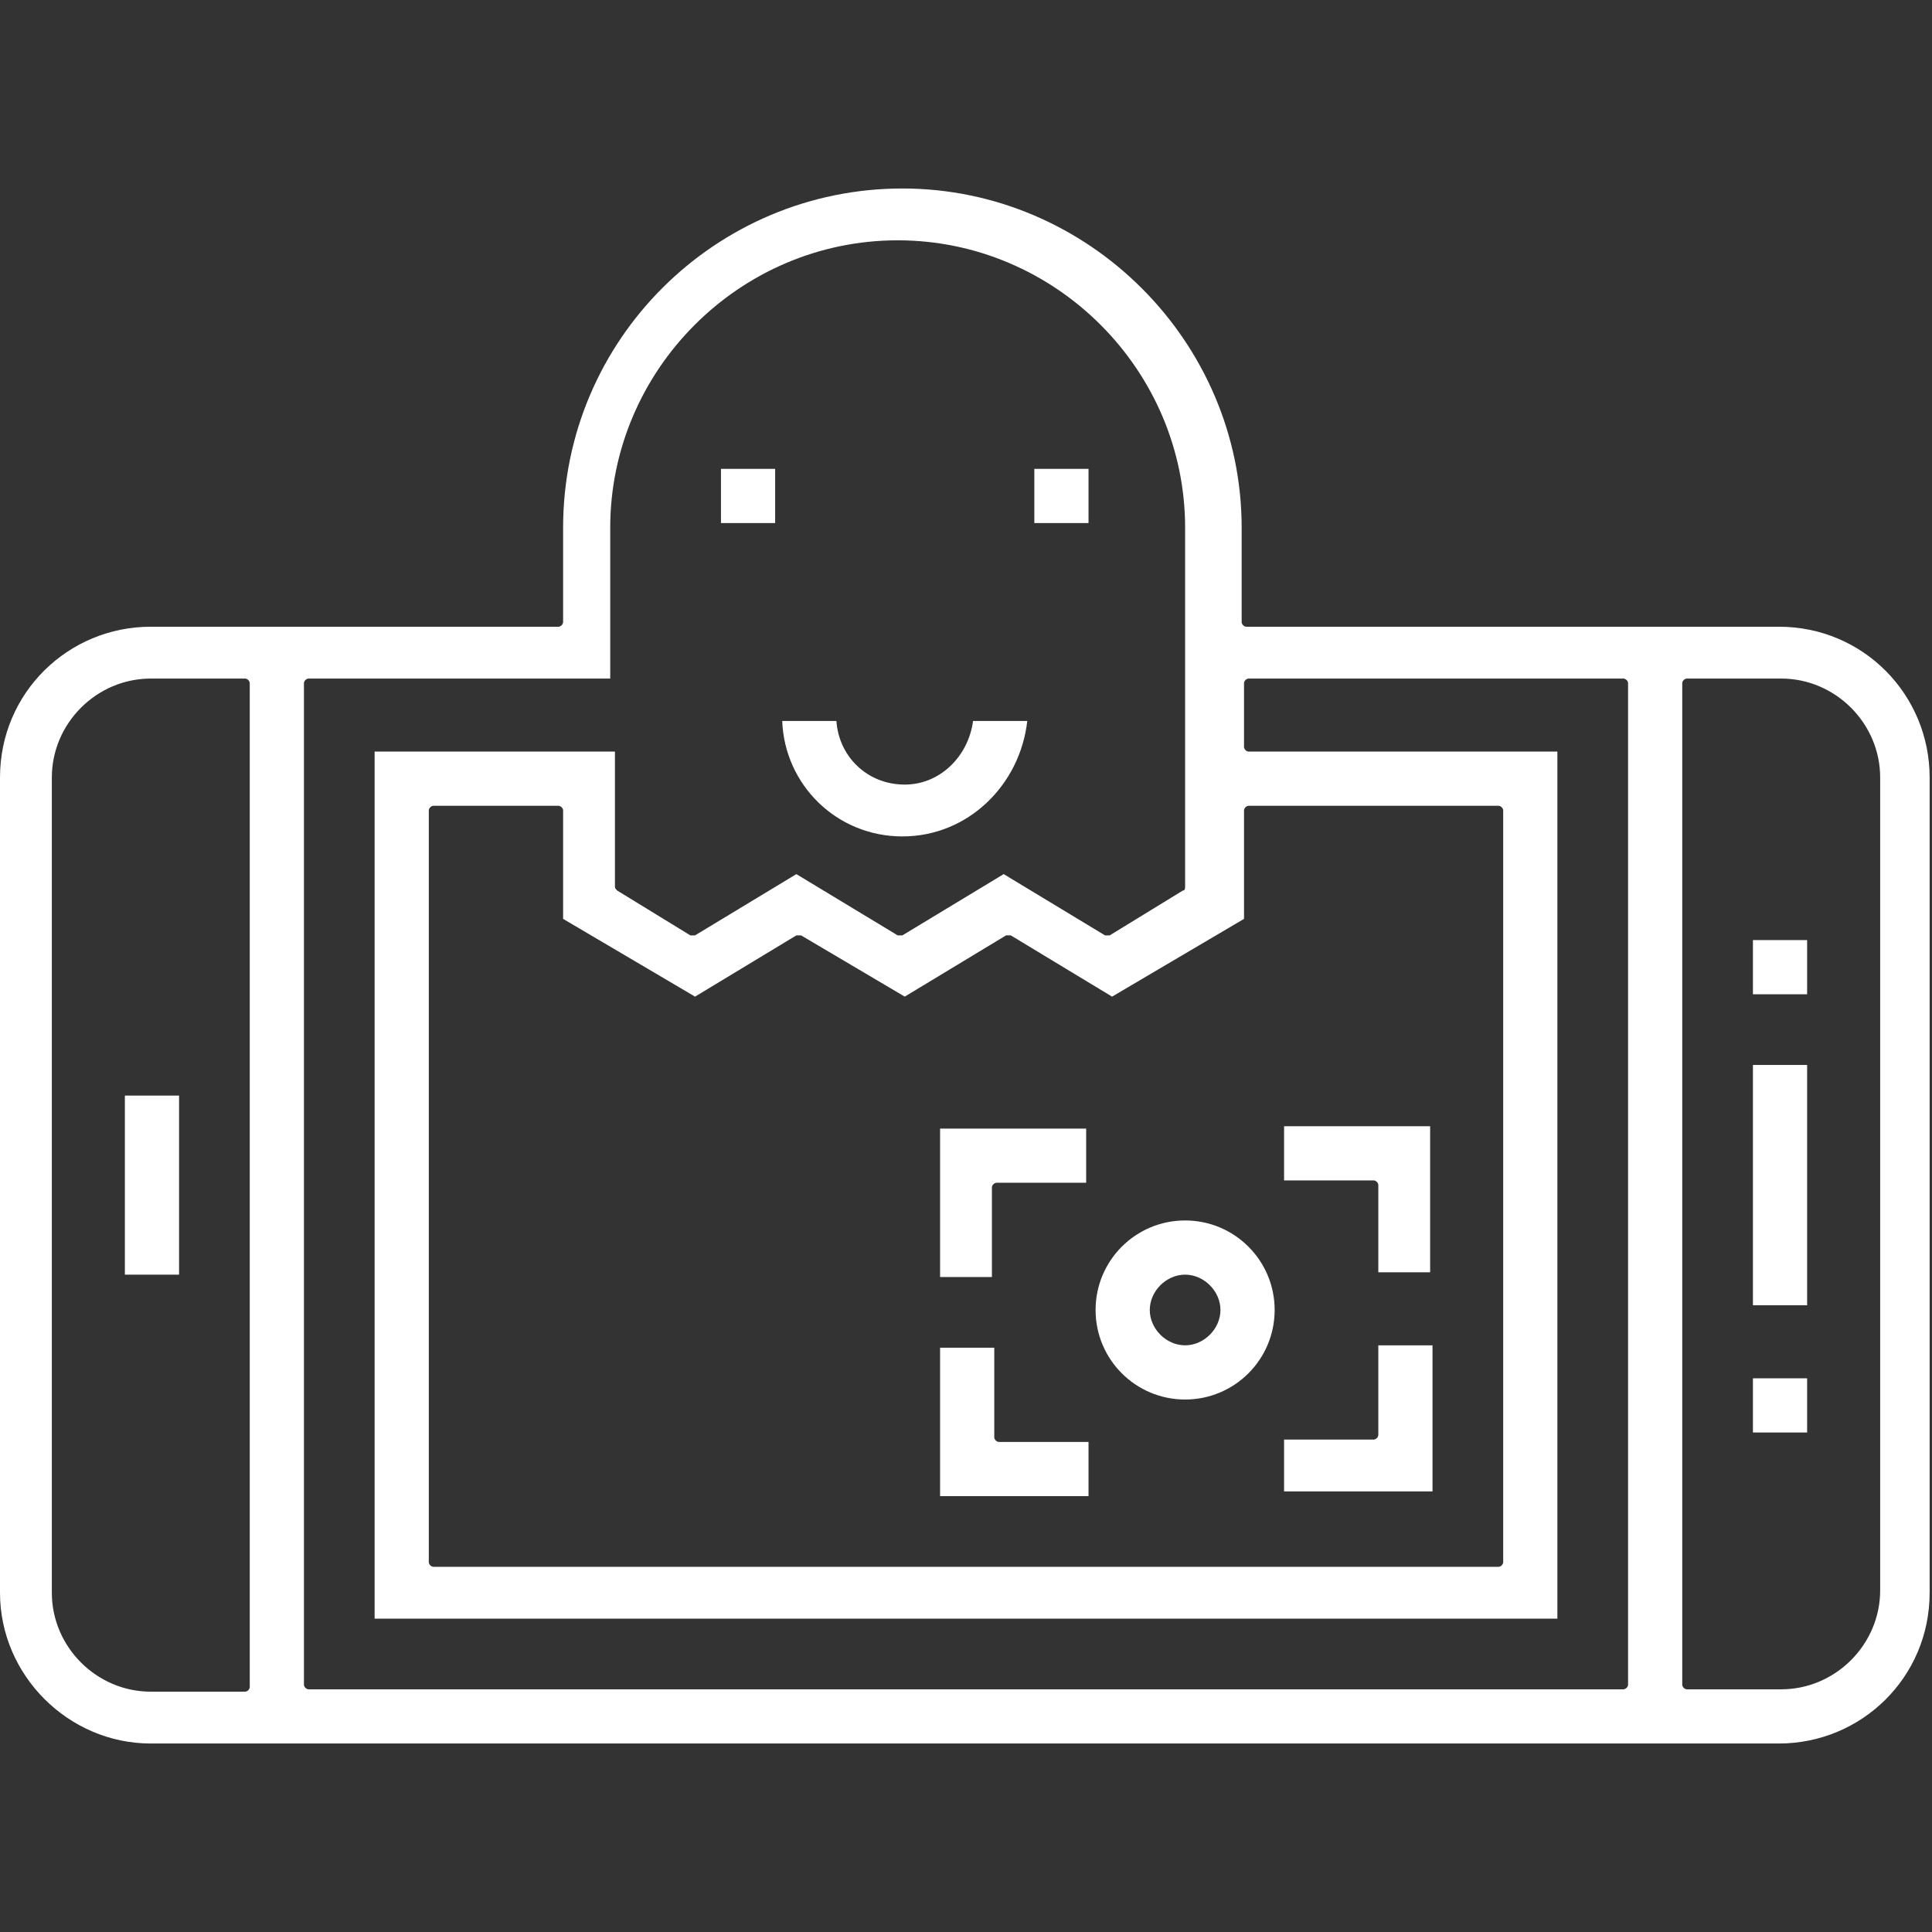
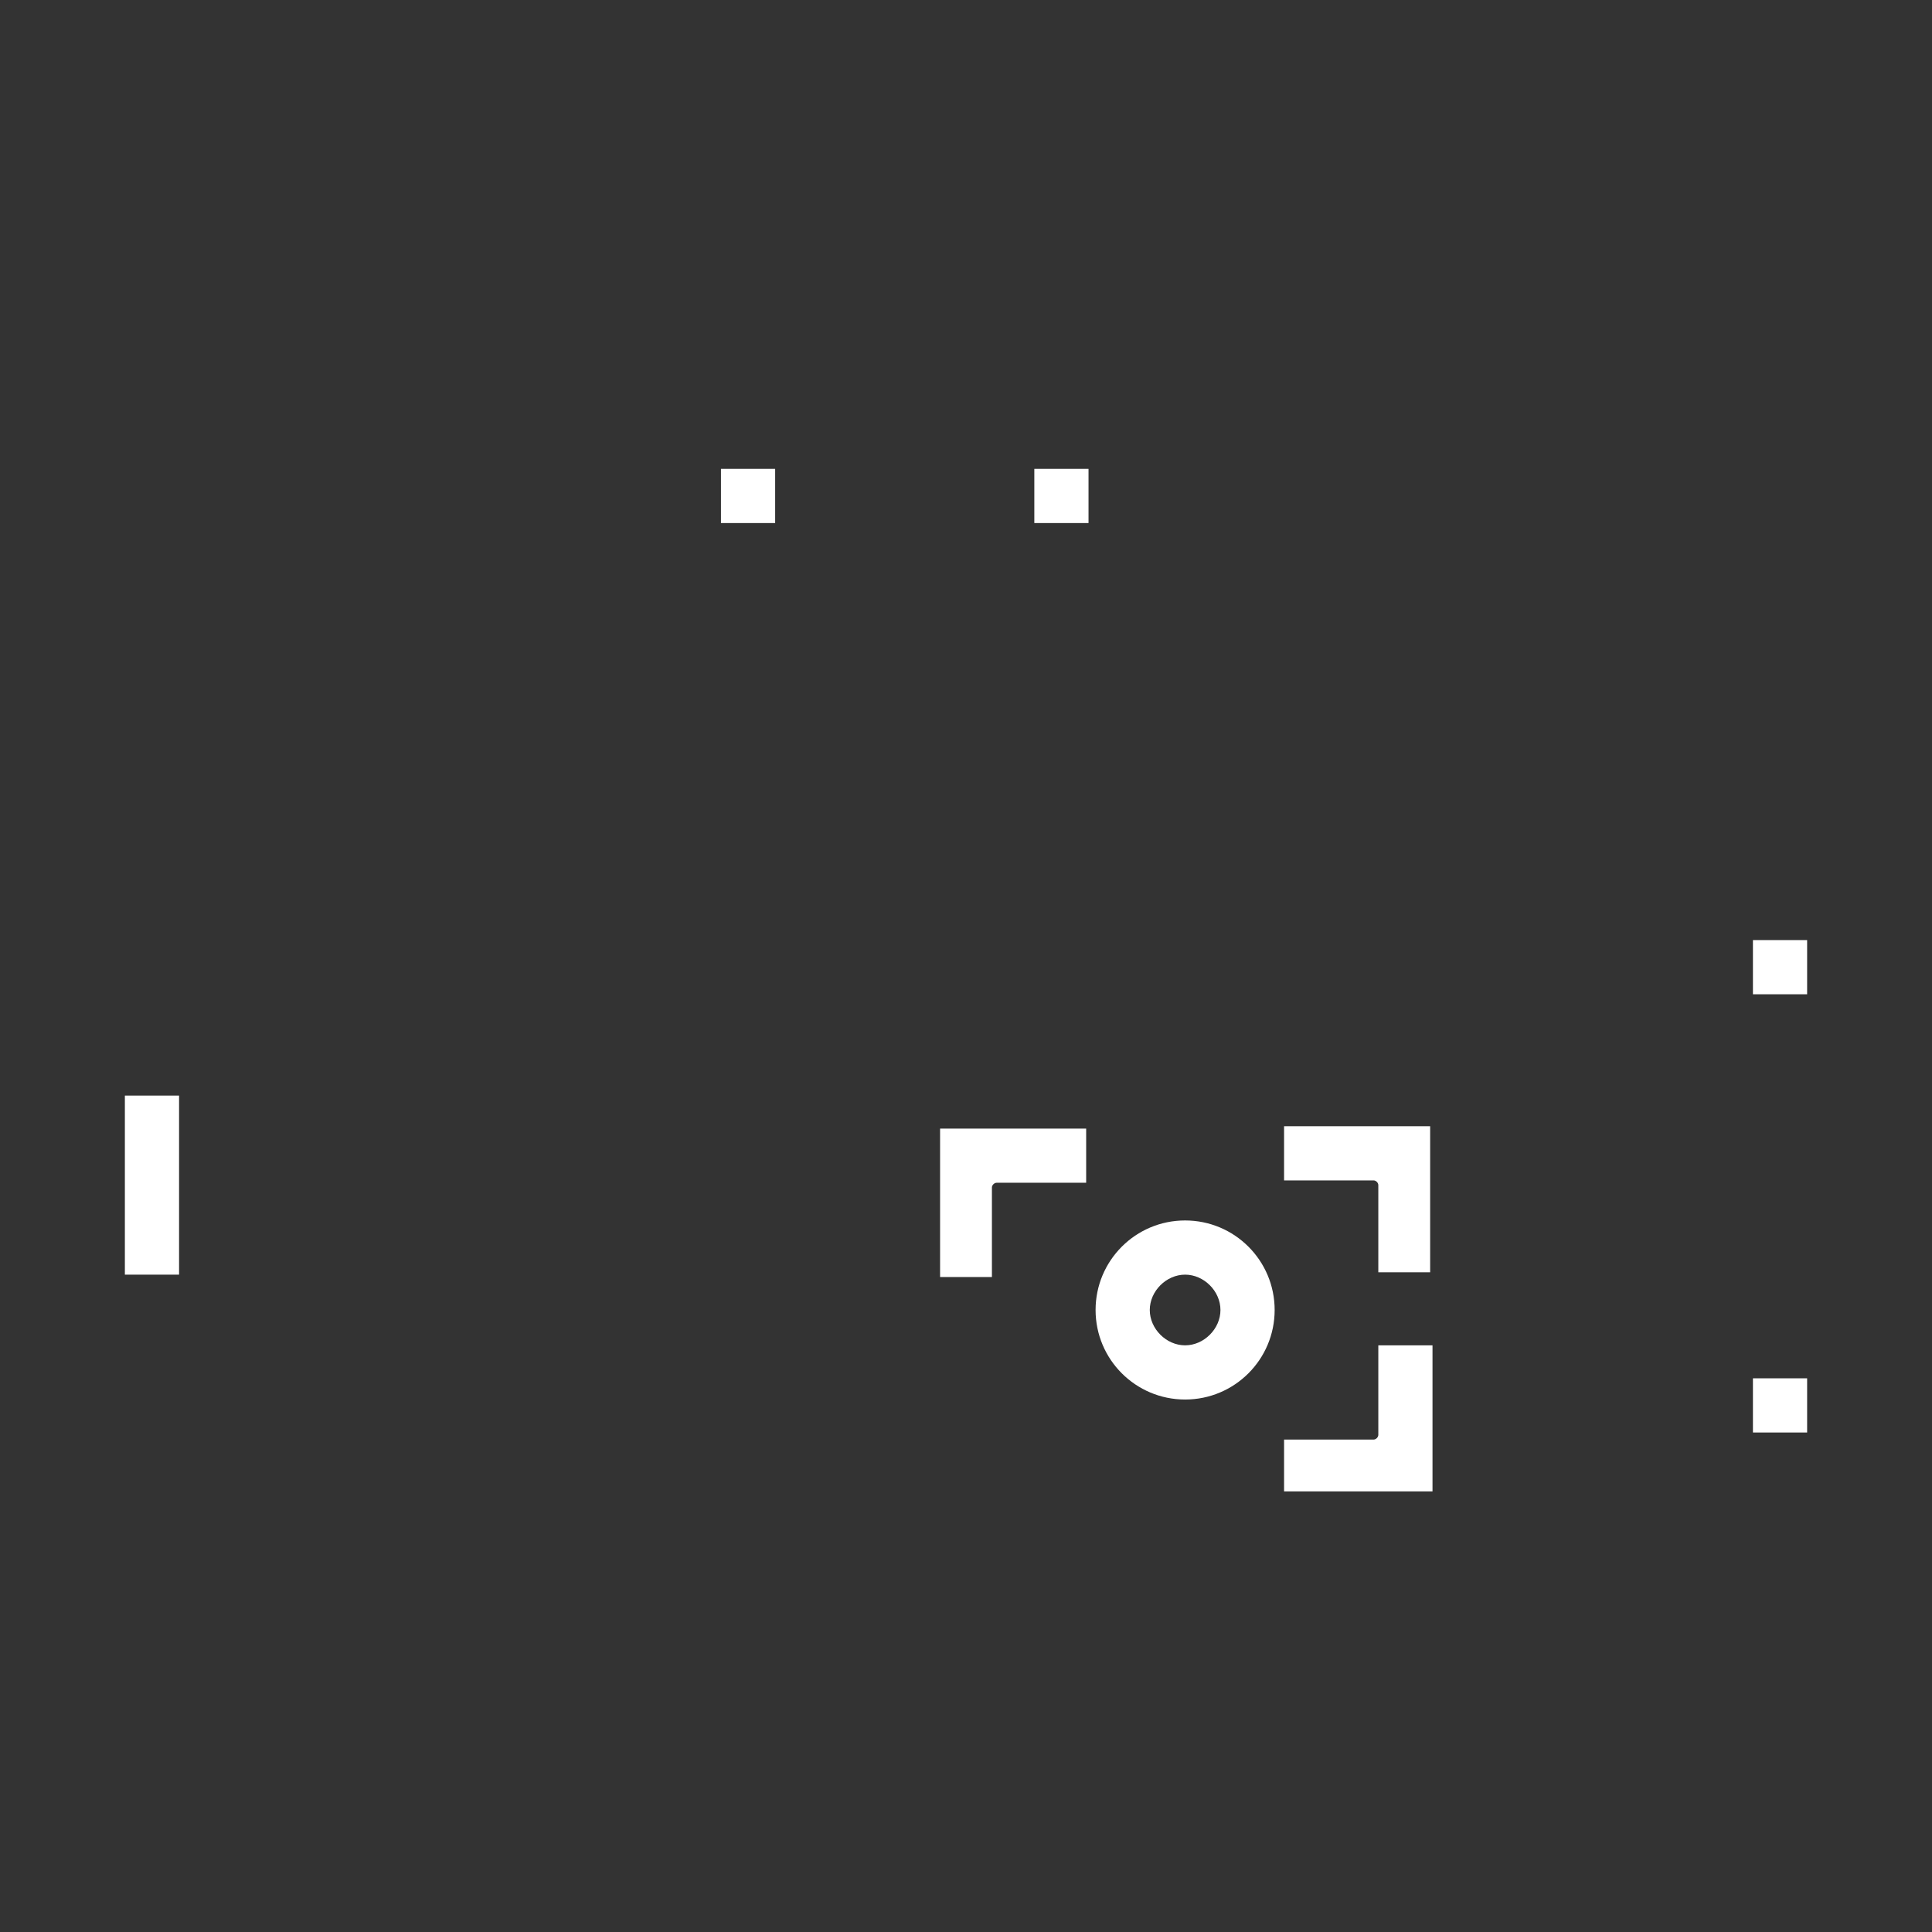
<svg xmlns="http://www.w3.org/2000/svg" version="1.1" id="Layer_1" x="0px" y="0px" width="82px" height="82px" viewBox="0 0 82 82" style="enable-background:new 0 0 82 82;" xml:space="preserve">
  <rect x="0" y="0" width="82" height="82" fill="#333333" stroke="none" />
  <style type="text/css">
	.st0{fill:#FFFFFF;}
</style>
  <g>
-     <rect x="74.4" y="45.2" class="st0" width="2.3" height="10.2" />
    <rect x="74.4" y="58.5" class="st0" width="2.3" height="2.3" />
    <rect x="74.4" y="39.9" class="st0" width="2.3" height="2.3" />
    <rect x="5.3" y="46.5" class="st0" width="2.3" height="7.6" />
-     <path class="st0" d="M6.4,74C2.9,74,0,71.1,0,67.6V33c0-3.6,2.9-6.4,6.4-6.4h17.3c0.1,0,0.2-0.1,0.2-0.2v-4c0-8,6.5-14.4,14.4-14.4   c7.9,0,14.4,6.5,14.4,14.4v4c0,0.1,0.1,0.2,0.2,0.2h22.6c3.6,0,6.4,2.9,6.4,6.4v34.6c0,3.6-2.9,6.4-6.4,6.4H6.4z M71.6,28.8   c-0.1,0-0.2,0.1-0.2,0.2v42.5c0,0.1,0.1,0.2,0.2,0.2h4c2.3,0,4.2-1.9,4.2-4.2V33c0-2.3-1.9-4.2-4.2-4.2H71.6z M13.1,28.8   c-0.1,0-0.2,0.1-0.2,0.2v42.5c0,0.1,0.1,0.2,0.2,0.2h55.8c0.1,0,0.2-0.1,0.2-0.2V29c0-0.1-0.1-0.2-0.2-0.2H53   c-0.1,0-0.2,0.1-0.2,0.2v2.7c0,0.1,0.1,0.2,0.2,0.2h13.1v36.8H15.9V31.9h10.2v5.7c0,0.1,0,0.1,0.1,0.2l3.1,1.9c0,0,0.1,0,0.1,0   c0,0,0.1,0,0.1,0l4.3-2.6l4.3,2.6c0,0,0.1,0,0.1,0c0,0,0.1,0,0.1,0l4.3-2.6l4.3,2.6c0,0,0.1,0,0.1,0s0.1,0,0.1,0l3.1-1.9   c0.1,0,0.1-0.1,0.1-0.2V22.4c0-6.7-5.5-12.2-12.2-12.2s-12.2,5.5-12.2,12.2v6.4H13.1z M6.4,28.8c-2.3,0-4.2,1.9-4.2,4.2v34.6   c0,2.3,1.9,4.2,4.2,4.2h4c0.1,0,0.2-0.1,0.2-0.2V29c0-0.1-0.1-0.2-0.2-0.2H6.4z M18.4,34.2c-0.1,0-0.2,0.1-0.2,0.2v31.9   c0,0.1,0.1,0.2,0.2,0.2h45.2c0.1,0,0.2-0.1,0.2-0.2V34.4c0-0.1-0.1-0.2-0.2-0.2H53c-0.1,0-0.2,0.1-0.2,0.2V39l-5.6,3.3l-4.3-2.6   c0,0-0.1,0-0.1,0s-0.1,0-0.1,0l-4.3,2.6L34,39.7c0,0-0.1,0-0.1,0c0,0-0.1,0-0.1,0l-4.3,2.6L23.9,39v-4.6c0-0.1-0.1-0.2-0.2-0.2   H18.4z" />
    <rect x="30.6" y="19.9" class="st0" width="2.3" height="2.3" />
    <rect x="43.9" y="19.9" class="st0" width="2.3" height="2.3" />
    <path class="st0" d="M58.5,54.1v-3.8c0-0.1-0.1-0.2-0.2-0.2h-3.8v-2.3h6.2v6.2H58.5z" />
    <path class="st0" d="M54.5,63.4v-2.3h3.8c0.1,0,0.2-0.1,0.2-0.2v-3.8h2.3v6.2H54.5z" />
-     <path class="st0" d="M39.9,63.4v-6.2h2.3v3.8c0,0.1,0.1,0.2,0.2,0.2h3.8v2.3H39.9z" />
    <path class="st0" d="M39.9,54.1v-6.2h6.2v2.3h-3.8c-0.1,0-0.2,0.1-0.2,0.2v3.8H39.9z" />
    <path class="st0" d="M50.3,59.4c-2.1,0-3.8-1.7-3.8-3.8c0-2.1,1.7-3.8,3.8-3.8c2.1,0,3.8,1.7,3.8,3.8   C54.1,57.7,52.4,59.4,50.3,59.4z M50.3,54.1c-0.8,0-1.5,0.7-1.5,1.5c0,0.8,0.7,1.5,1.5,1.5c0.8,0,1.5-0.7,1.5-1.5   C51.8,54.8,51.1,54.1,50.3,54.1z" />
-     <path class="st0" d="M38.3,35.5c-2.8,0-5-2.2-5.1-4.9h2.3c0.1,1.5,1.3,2.7,2.9,2.7c1.5,0,2.7-1.2,2.9-2.7h2.3   C43.3,33.3,41.1,35.5,38.3,35.5z" />
  </g>
</svg>